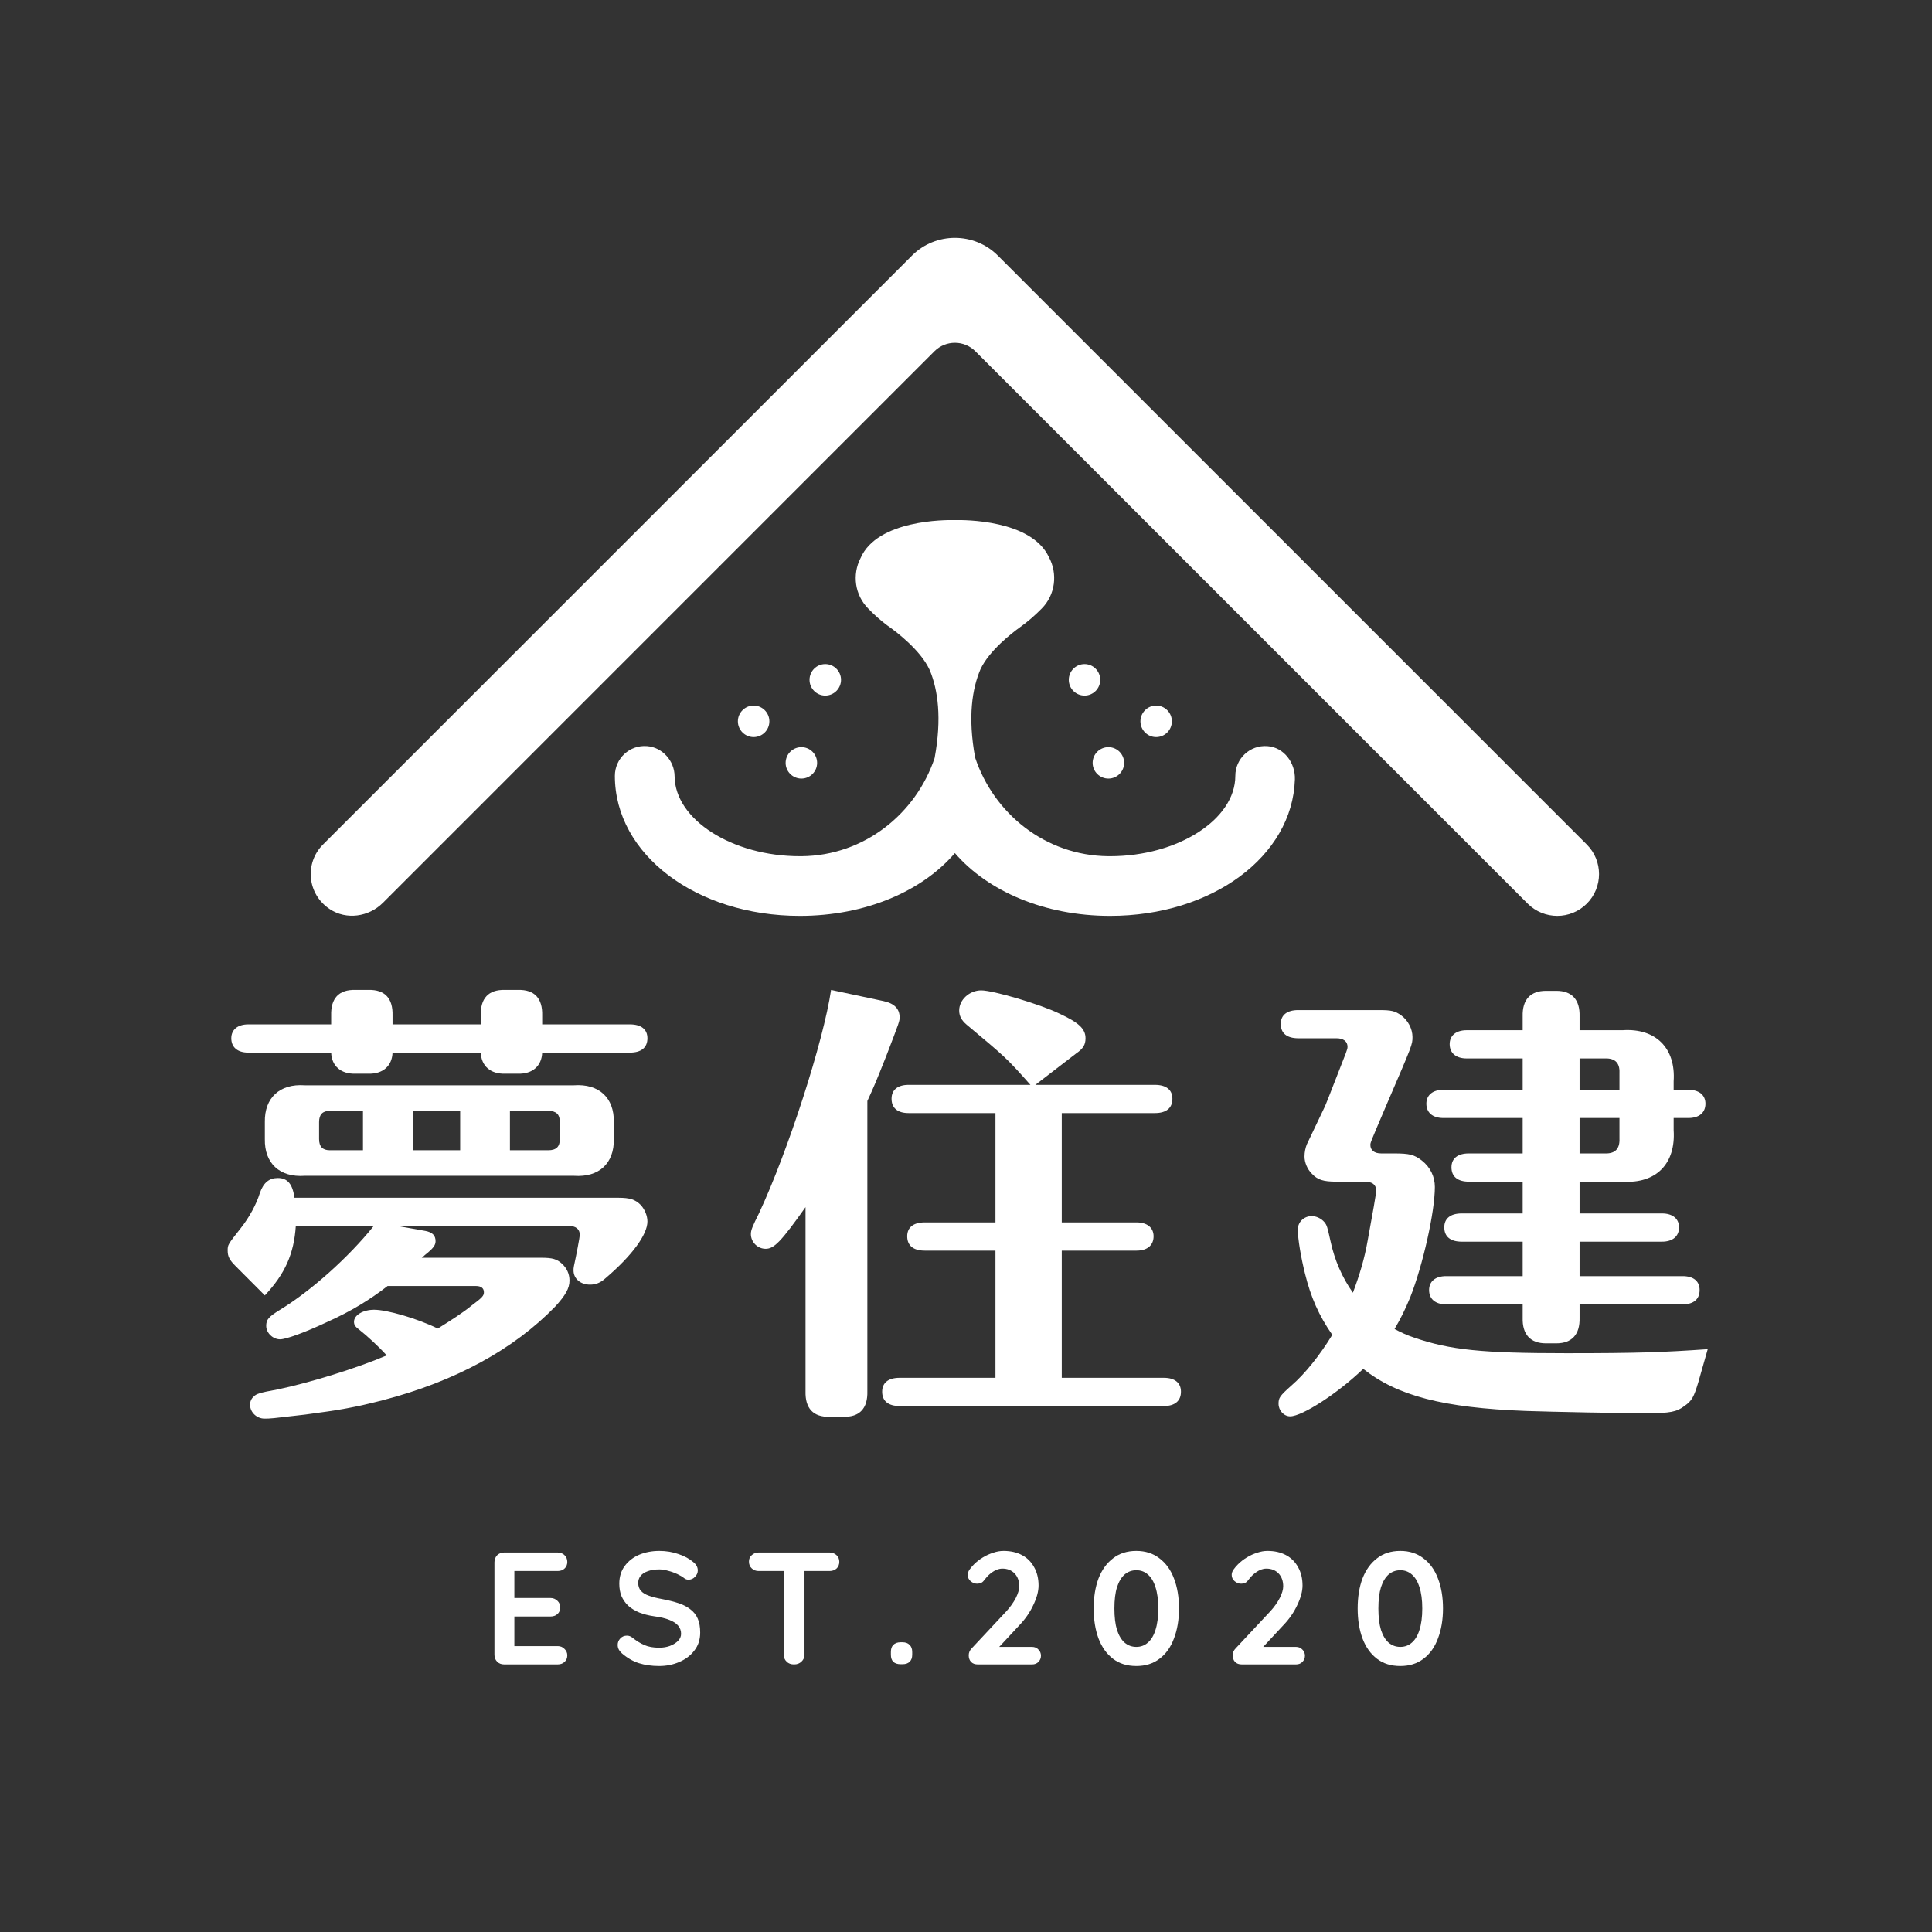
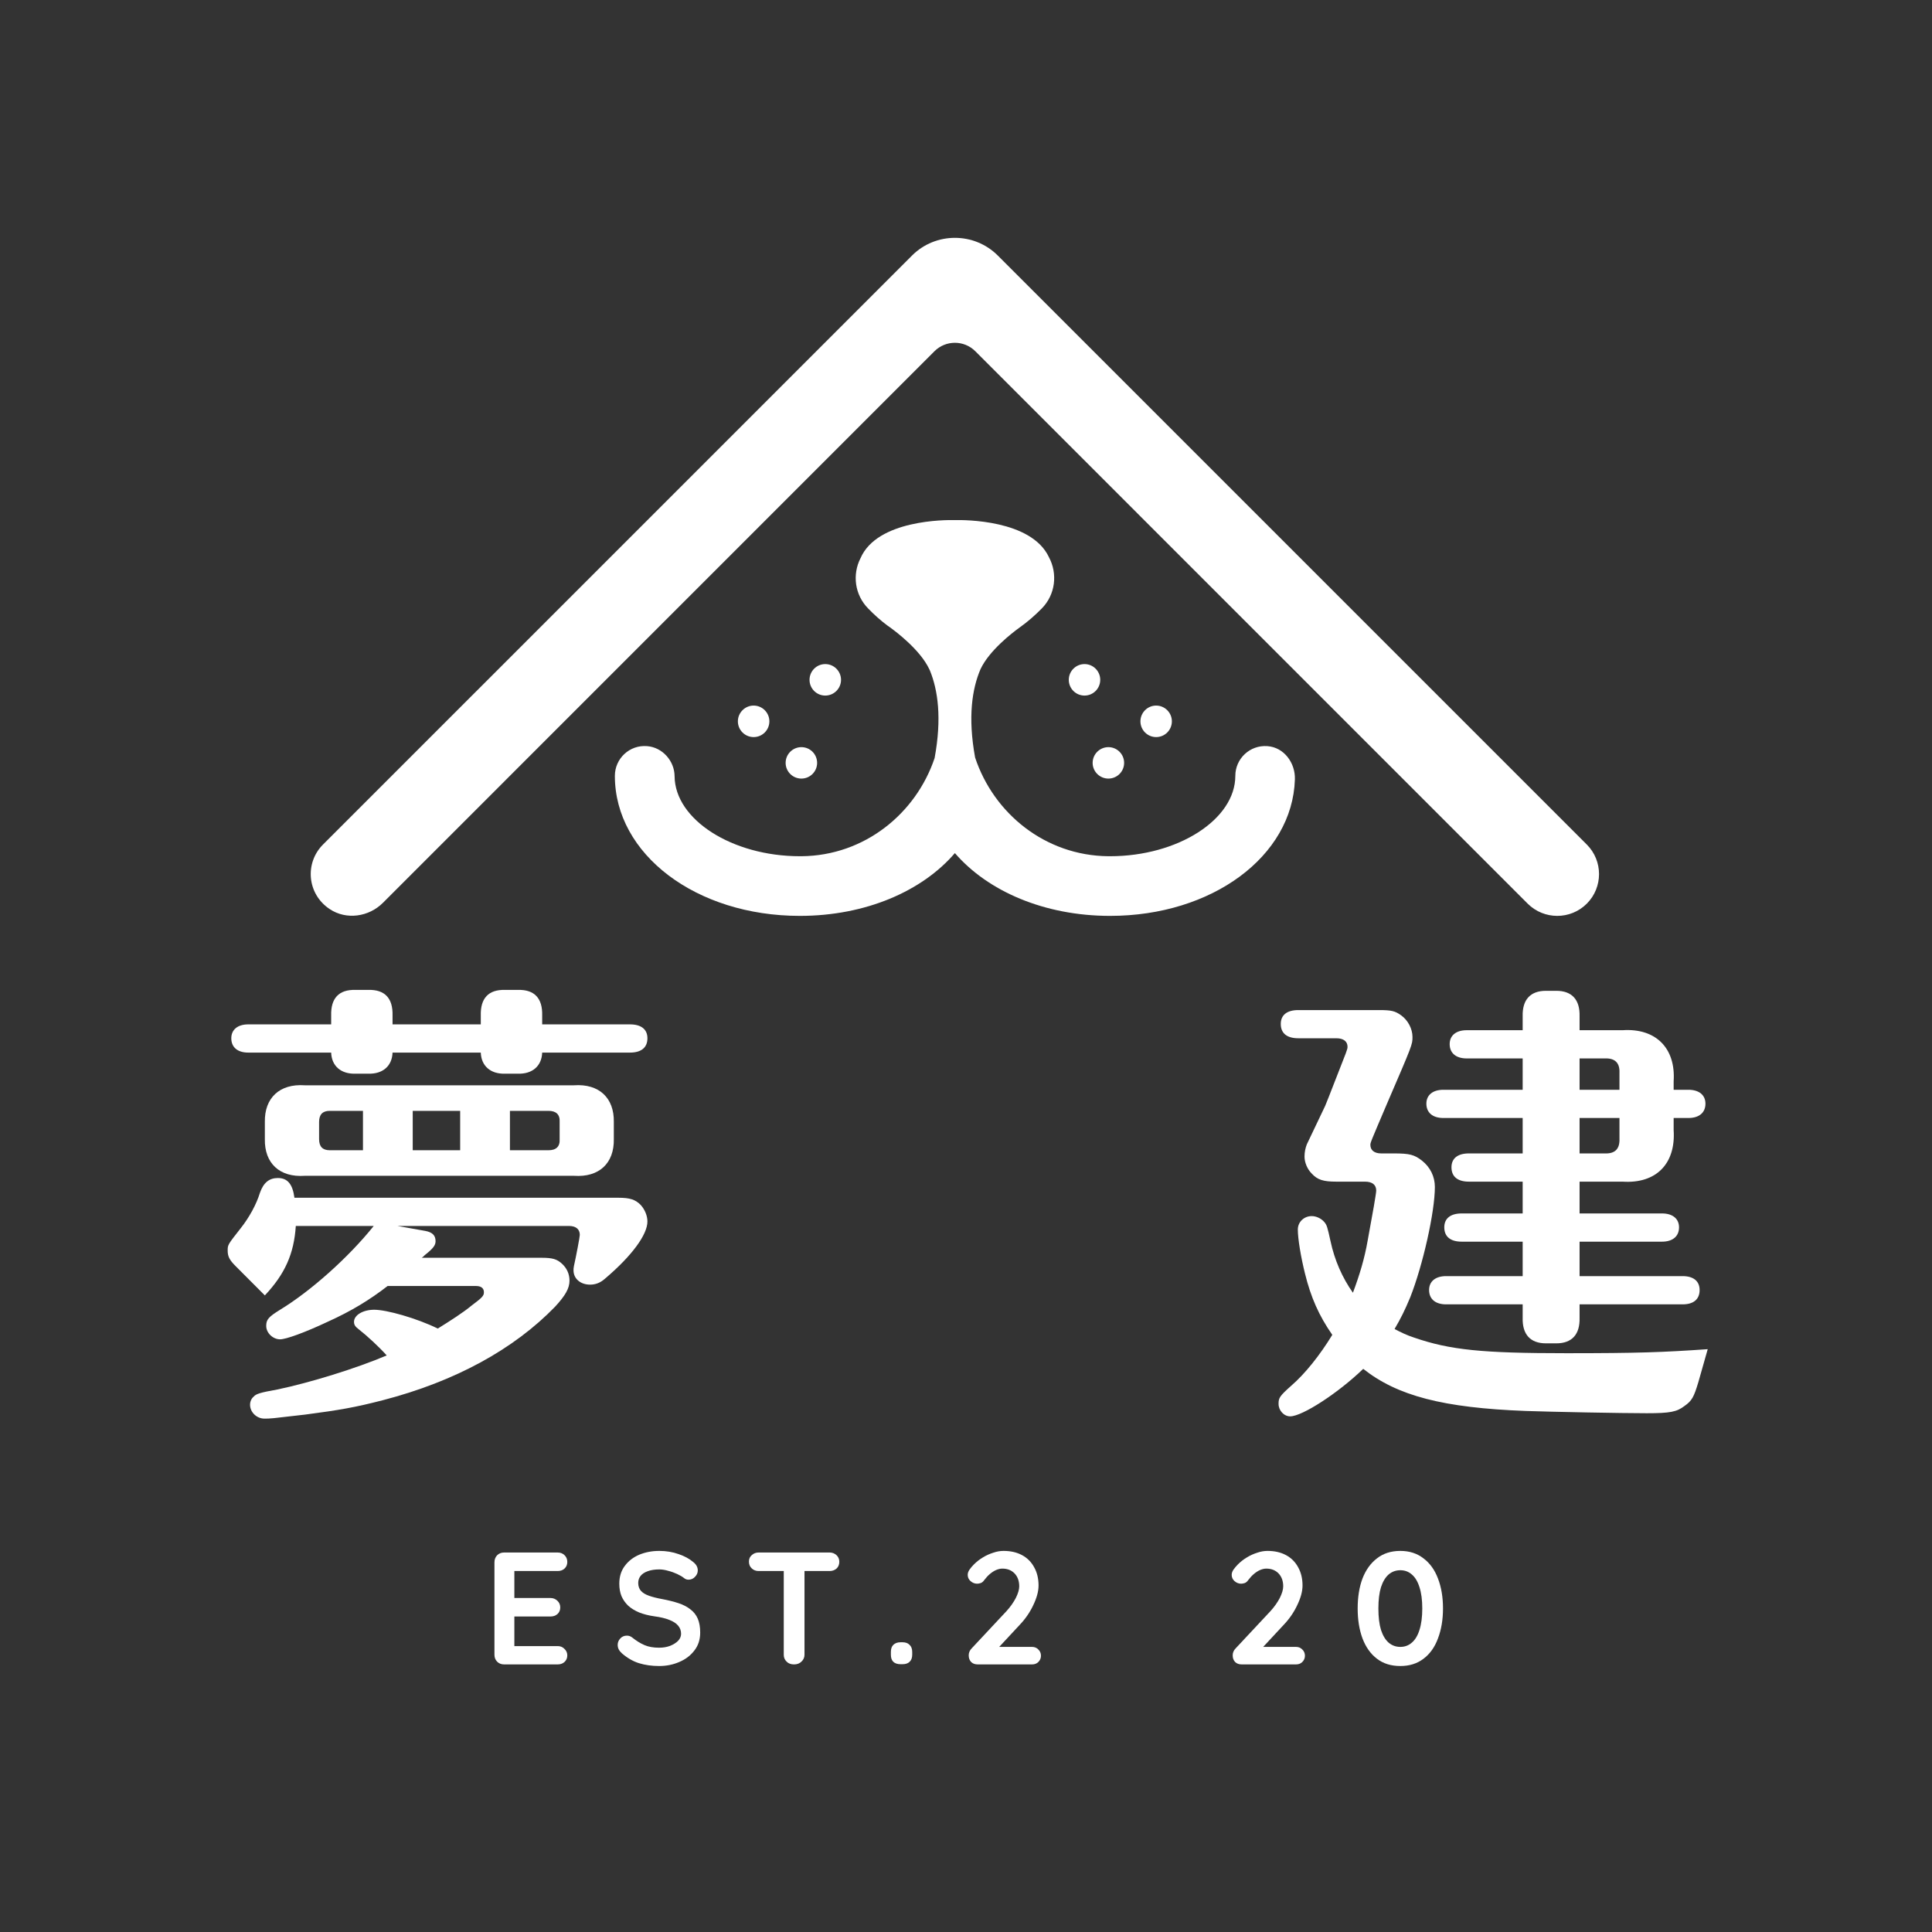
<svg xmlns="http://www.w3.org/2000/svg" width="200" zoomAndPan="magnify" viewBox="0 0 150 150" height="200" preserveAspectRatio="xMidYMid meet" version="1.0">
  <rect x="0" y="0" width="150" height="150" fill="#333333" stroke="none" />
  <defs>
    <g />
    <clipPath id="9fe39cb6e2">
      <path d="M 24 18 L 124.156 18 L 124.156 71.234 L 24 71.234 Z M 24 18 " clip-rule="nonzero" />
    </clipPath>
    <clipPath id="12b0862900">
      <path d="M 47 40 L 101 40 L 101 71.234 L 47 71.234 Z M 47 40 " clip-rule="nonzero" />
    </clipPath>
  </defs>
  <g clip-path="url(#9fe39cb6e2)">
    <path fill="#ffffff" d="M 120.906 71.109 C 120.074 71.109 119.246 70.793 118.609 70.16 L 75.723 27.27 C 74.848 26.395 73.43 26.395 72.551 27.27 L 29.727 70.098 C 28.633 71.191 26.895 71.441 25.605 70.586 C 23.828 69.41 23.652 66.992 25.078 65.57 L 70.809 19.84 C 72.641 18.008 75.637 18.008 77.469 19.84 L 123.199 65.57 C 124.465 66.836 124.465 68.891 123.199 70.16 C 122.566 70.793 121.734 71.109 120.906 71.109 Z M 120.906 71.109 " fill-opacity="1" fill-rule="nonzero" />
  </g>
  <g clip-path="url(#12b0862900)">
    <path fill="#ffffff" d="M 65.297 52.781 C 65.297 53.457 64.746 54.004 64.074 54.004 C 63.398 54.004 62.852 53.457 62.852 52.781 C 62.852 52.109 63.398 51.559 64.074 51.559 C 64.746 51.559 65.297 52.109 65.297 52.781 Z M 58.512 54.781 C 57.84 54.781 57.289 55.332 57.289 56.004 C 57.289 56.68 57.84 57.227 58.512 57.227 C 59.188 57.227 59.734 56.68 59.734 56.004 C 59.734 55.332 59.188 54.781 58.512 54.781 Z M 62.219 58.008 C 61.547 58.008 60.996 58.555 60.996 59.23 C 60.996 59.902 61.547 60.449 62.219 60.449 C 62.895 60.449 63.441 59.902 63.441 59.23 C 63.441 58.555 62.895 58.008 62.219 58.008 Z M 85.422 52.781 C 85.422 52.109 84.875 51.559 84.203 51.559 C 83.527 51.559 82.98 52.109 82.98 52.781 C 82.98 53.457 83.527 54.004 84.203 54.004 C 84.875 54.004 85.422 53.457 85.422 52.781 Z M 89.762 54.781 C 89.09 54.781 88.543 55.332 88.543 56.004 C 88.543 56.68 89.09 57.227 89.762 57.227 C 90.438 57.227 90.984 56.68 90.984 56.004 C 90.984 55.332 90.438 54.781 89.762 54.781 Z M 86.055 58.008 C 85.383 58.008 84.832 58.555 84.832 59.23 C 84.832 59.902 85.383 60.449 86.055 60.449 C 86.73 60.449 87.277 59.902 87.277 59.23 C 87.277 58.555 86.73 58.008 86.055 58.008 Z M 98.402 57.93 C 97.043 57.828 95.91 58.902 95.91 60.238 C 95.91 63.621 91.453 66.477 86.188 66.477 L 86.047 66.477 C 81.145 66.43 77.148 63.152 75.707 58.816 C 75.129 55.652 75.48 53.461 76.125 51.957 C 76.797 50.516 78.566 49.148 79.168 48.715 C 79.777 48.285 80.363 47.77 80.875 47.25 C 81.953 46.164 82.125 44.531 81.434 43.25 C 80.066 40.344 74.848 40.363 74.137 40.379 C 73.422 40.363 68.105 40.344 66.809 43.34 C 66.16 44.609 66.359 46.188 67.41 47.25 C 67.859 47.715 68.371 48.172 68.902 48.57 L 68.918 48.578 L 69.055 48.676 C 69.594 49.062 71.453 50.469 72.148 51.953 L 72.184 52.027 L 72.203 52.07 C 72.816 53.574 73.137 55.754 72.562 58.859 C 71.109 63.172 67.117 66.43 62.238 66.477 L 62.098 66.477 C 56.852 66.477 52.402 63.637 52.375 60.266 C 52.367 59.078 51.43 58.02 50.242 57.93 C 48.879 57.816 47.738 58.895 47.738 60.238 C 47.738 66.336 54.051 71.109 62.098 71.109 C 67.207 71.109 71.598 69.191 74.137 66.234 C 76.688 69.191 81.082 71.109 86.188 71.109 C 94.105 71.109 100.344 66.484 100.535 60.523 C 100.582 59.234 99.691 58.02 98.402 57.93 Z M 98.402 57.93 " fill-opacity="1" fill-rule="nonzero" />
  </g>
  <g fill="#ffffff" fill-opacity="1">
    <g transform="translate(16.704, 106.766)">
      <g>
        <path d="M 12.312 -11.582 C 10.363 -9.148 7.441 -6.539 5.043 -5.078 C 4.141 -4.52 3.965 -4.312 3.965 -3.824 C 3.965 -3.27 4.488 -2.781 5.043 -2.781 C 5.496 -2.781 6.957 -3.305 8.73 -4.141 C 10.574 -4.973 12 -5.844 13.391 -6.922 L 20.242 -6.922 C 20.66 -6.922 20.867 -6.746 20.867 -6.434 C 20.867 -6.156 20.73 -6.016 19.895 -5.391 C 19.27 -4.871 18.293 -4.242 17.285 -3.617 C 15.652 -4.418 13.32 -5.078 12.348 -5.078 C 11.477 -5.078 10.781 -4.66 10.781 -4.141 C 10.781 -3.895 10.887 -3.758 11.164 -3.547 C 11.789 -3.062 12.73 -2.191 13.32 -1.531 C 10.957 -0.523 7.34 0.59 4.836 1.113 C 3.477 1.355 3.164 1.461 2.992 1.668 C 2.816 1.809 2.711 2.051 2.711 2.297 C 2.711 2.887 3.234 3.375 3.824 3.375 C 4.312 3.375 4.312 3.375 6.992 3.062 C 9.668 2.711 10.852 2.504 13.008 1.949 C 18.641 0.488 23.199 -2.016 26.398 -5.32 C 27.199 -6.191 27.512 -6.746 27.512 -7.34 C 27.512 -7.859 27.301 -8.312 26.918 -8.66 C 26.535 -9.008 26.188 -9.113 25.355 -9.113 L 16.035 -9.113 L 16.137 -9.184 L 16.277 -9.32 C 16.938 -9.844 17.113 -10.086 17.113 -10.398 C 17.113 -10.852 16.867 -11.094 16.312 -11.199 L 14.156 -11.582 L 27.477 -11.582 C 27.996 -11.582 28.312 -11.34 28.312 -10.887 C 28.312 -10.746 28.031 -9.25 27.859 -8.484 C 27.824 -8.312 27.824 -8.242 27.824 -8.137 C 27.824 -7.477 28.379 -7.027 29.109 -7.027 C 29.527 -7.027 29.91 -7.164 30.293 -7.512 C 32.379 -9.285 33.562 -10.922 33.562 -11.93 C 33.562 -12.383 33.355 -12.867 33.039 -13.215 C 32.625 -13.633 32.207 -13.773 31.301 -13.773 L 6.156 -13.773 C 6.016 -14.816 5.633 -15.305 4.871 -15.305 C 4.207 -15.305 3.758 -14.957 3.477 -14.156 C 3.199 -13.25 2.645 -12.242 1.984 -11.406 C 0.973 -10.121 0.973 -10.121 0.973 -9.668 C 0.973 -9.215 1.113 -8.938 1.602 -8.453 L 3.859 -6.191 C 5.426 -7.859 6.121 -9.426 6.262 -11.582 Z M 25.391 -27.234 L 25.391 -27.93 C 25.426 -29.25 24.797 -29.945 23.512 -29.91 L 22.504 -29.91 C 21.215 -29.945 20.59 -29.25 20.625 -27.93 L 20.625 -27.234 L 13.773 -27.234 L 13.773 -27.93 C 13.809 -29.25 13.18 -29.945 11.895 -29.91 L 10.887 -29.91 C 9.598 -29.945 8.973 -29.25 9.008 -27.93 L 9.008 -27.234 L 2.574 -27.234 C 1.738 -27.234 1.254 -26.816 1.254 -26.156 C 1.254 -25.457 1.738 -25.043 2.574 -25.043 L 9.008 -25.043 C 9.043 -24 9.773 -23.371 10.887 -23.406 L 11.895 -23.406 C 13.008 -23.371 13.738 -24 13.773 -25.043 L 20.625 -25.043 C 20.66 -24 21.391 -23.371 22.504 -23.406 L 23.512 -23.406 C 24.625 -23.371 25.355 -24 25.391 -25.043 L 32.207 -25.043 C 33.074 -25.043 33.562 -25.426 33.562 -26.156 C 33.562 -26.852 33.074 -27.234 32.207 -27.234 Z M 6.957 -22.504 C 5.008 -22.641 3.824 -21.527 3.859 -19.652 L 3.859 -18.328 C 3.824 -16.449 5.008 -15.34 6.957 -15.477 L 27.859 -15.477 C 29.805 -15.34 30.988 -16.449 30.953 -18.328 L 30.953 -19.652 C 30.988 -21.527 29.805 -22.641 27.859 -22.504 Z M 11.477 -17.461 L 8.902 -17.461 C 8.348 -17.461 8.07 -17.738 8.07 -18.328 L 8.07 -19.652 C 8.07 -20.242 8.348 -20.52 8.902 -20.52 L 11.477 -20.52 Z M 15.34 -17.461 L 15.34 -20.52 L 19.023 -20.52 L 19.023 -17.461 Z M 22.887 -17.461 L 22.887 -20.52 L 25.875 -20.52 C 26.469 -20.52 26.781 -20.242 26.746 -19.652 L 26.746 -18.328 C 26.781 -17.738 26.469 -17.461 25.875 -17.461 Z M 22.887 -17.461 " />
      </g>
    </g>
  </g>
  <g fill="#ffffff" fill-opacity="1">
    <g transform="translate(57.603, 106.766)">
      <g>
-         <path d="M 9.738 -21.285 C 10.293 -22.504 10.328 -22.57 11.199 -24.762 C 12.242 -27.477 12.242 -27.477 12.242 -27.789 C 12.242 -28.449 11.824 -28.867 10.992 -29.043 L 6.922 -29.91 C 6.328 -25.91 3.582 -17.391 1.32 -12.555 C 0.836 -11.582 0.695 -11.27 0.695 -10.957 C 0.695 -10.328 1.219 -9.809 1.844 -9.809 C 2.504 -9.809 3.062 -10.398 4.938 -13.043 L 4.938 1.254 C 4.902 2.574 5.531 3.27 6.816 3.234 L 7.859 3.234 C 9.148 3.27 9.773 2.574 9.738 1.254 Z M 24.832 -20.348 L 32.066 -20.348 C 32.938 -20.348 33.422 -20.73 33.422 -21.461 C 33.422 -22.156 32.938 -22.539 32.066 -22.539 L 22.781 -22.539 L 25.945 -24.973 C 26.504 -25.355 26.676 -25.668 26.676 -26.156 C 26.676 -26.887 26.156 -27.371 24.66 -28.066 C 23.164 -28.797 19.512 -29.875 18.574 -29.875 C 17.668 -29.875 16.867 -29.145 16.867 -28.312 C 16.867 -27.895 17.043 -27.547 17.461 -27.199 C 20.449 -24.695 20.52 -24.66 22.398 -22.539 L 12.938 -22.539 C 12.102 -22.539 11.617 -22.156 11.617 -21.461 C 11.617 -20.73 12.102 -20.348 12.938 -20.348 L 19.684 -20.348 L 19.684 -11.859 L 14.191 -11.859 C 13.32 -11.859 12.832 -11.477 12.832 -10.781 C 12.832 -10.051 13.32 -9.668 14.191 -9.668 L 19.684 -9.668 L 19.684 0.207 L 12.242 0.207 C 11.371 0.207 10.887 0.59 10.887 1.285 C 10.887 2.016 11.371 2.398 12.242 2.398 L 32.762 2.398 C 33.598 2.398 34.086 2.016 34.086 1.285 C 34.086 0.59 33.598 0.207 32.762 0.207 L 24.832 0.207 L 24.832 -9.668 L 30.641 -9.668 C 31.477 -9.668 31.961 -10.086 31.961 -10.781 C 31.961 -11.441 31.477 -11.859 30.641 -11.859 L 24.832 -11.859 Z M 24.832 -20.348 " />
-       </g>
+         </g>
    </g>
  </g>
  <g fill="#ffffff" fill-opacity="1">
    <g transform="translate(98.501, 106.766)">
      <g>
        <path d="M 8.73 -17.215 C 8.207 -17.215 7.895 -17.461 7.895 -17.875 C 7.895 -18.051 7.895 -18.051 9.215 -21.145 C 11.164 -25.668 11.164 -25.668 11.164 -26.258 C 11.164 -26.887 10.816 -27.547 10.293 -27.93 C 9.809 -28.277 9.531 -28.344 8.555 -28.344 L 2.297 -28.344 C 1.426 -28.344 0.938 -27.965 0.938 -27.266 C 0.938 -26.535 1.426 -26.156 2.297 -26.156 L 5.25 -26.156 C 5.809 -26.156 6.121 -25.91 6.121 -25.492 C 6.121 -25.355 6.086 -25.285 5.98 -24.973 C 4.488 -21.145 4.488 -21.145 4.383 -20.902 L 2.957 -17.91 C 2.852 -17.633 2.781 -17.32 2.781 -16.973 C 2.781 -16.52 2.992 -16 3.34 -15.652 C 3.789 -15.164 4.242 -15.023 5.25 -15.023 L 7.477 -15.023 C 8.035 -15.023 8.348 -14.781 8.348 -14.328 C 8.348 -14.121 8.07 -12.52 7.688 -10.469 C 7.441 -9.043 7.059 -7.789 6.539 -6.398 C 5.703 -7.582 5.113 -8.938 4.801 -10.398 C 4.555 -11.512 4.52 -11.652 4.312 -11.895 C 4.07 -12.172 3.688 -12.348 3.34 -12.348 C 2.746 -12.348 2.262 -11.895 2.262 -11.305 C 2.262 -10.574 2.504 -9.148 2.816 -7.895 C 3.27 -6.051 3.895 -4.625 4.938 -3.129 C 3.965 -1.531 2.816 -0.105 1.773 0.801 C 0.836 1.633 0.766 1.773 0.766 2.227 C 0.766 2.746 1.184 3.199 1.668 3.199 C 2.609 3.199 5.391 1.391 7.34 -0.488 C 9.98 1.602 13.531 2.539 19.965 2.781 C 21.945 2.852 27.477 2.957 29.355 2.957 C 31.164 2.957 31.684 2.852 32.277 2.398 C 32.867 1.984 33.008 1.703 33.355 0.555 L 34.086 -2.016 C 30.57 -1.773 28.66 -1.703 23.129 -1.703 C 16.59 -1.703 14.086 -1.949 11.27 -2.922 C 10.746 -3.094 10.293 -3.305 9.773 -3.582 C 10.262 -4.418 10.574 -5.043 10.992 -6.051 C 11.965 -8.52 12.902 -12.66 12.902 -14.609 C 12.902 -15.406 12.555 -16.137 11.895 -16.66 C 11.305 -17.113 10.957 -17.215 9.703 -17.215 Z M 24.137 -7.688 L 24.137 -10.363 L 30.535 -10.363 C 31.371 -10.363 31.859 -10.781 31.859 -11.477 C 31.859 -12.137 31.371 -12.555 30.535 -12.555 L 24.137 -12.555 L 24.137 -15.023 L 27.477 -15.023 C 30.086 -14.852 31.613 -16.418 31.441 -19.023 L 31.441 -19.965 L 32.59 -19.965 C 33.422 -19.965 33.91 -20.383 33.91 -21.078 C 33.91 -21.738 33.422 -22.156 32.59 -22.156 L 31.441 -22.156 L 31.441 -22.816 C 31.613 -25.391 30.051 -26.953 27.477 -26.781 L 24.137 -26.781 L 24.137 -27.859 C 24.172 -29.145 23.547 -29.84 22.328 -29.84 L 21.527 -29.84 C 20.312 -29.84 19.684 -29.145 19.719 -27.859 L 19.719 -26.781 L 15.371 -26.781 C 14.539 -26.781 14.051 -26.363 14.051 -25.703 C 14.051 -25.008 14.539 -24.59 15.371 -24.59 L 19.719 -24.59 L 19.719 -22.156 L 13.562 -22.156 C 12.73 -22.156 12.242 -21.738 12.242 -21.078 C 12.242 -20.383 12.73 -19.965 13.562 -19.965 L 19.719 -19.965 L 19.719 -17.215 L 15.547 -17.215 C 14.676 -17.215 14.191 -16.832 14.191 -16.137 C 14.191 -15.406 14.676 -15.023 15.547 -15.023 L 19.719 -15.023 L 19.719 -12.555 L 14.988 -12.555 C 14.121 -12.555 13.633 -12.172 13.633 -11.477 C 13.633 -10.746 14.121 -10.363 14.988 -10.363 L 19.719 -10.363 L 19.719 -7.688 L 13.773 -7.688 C 12.938 -7.688 12.453 -7.27 12.453 -6.609 C 12.453 -5.914 12.938 -5.496 13.773 -5.496 L 19.719 -5.496 L 19.719 -4.453 C 19.684 -3.164 20.312 -2.469 21.527 -2.469 L 22.328 -2.469 C 23.547 -2.469 24.172 -3.164 24.137 -4.453 L 24.137 -5.496 L 32.137 -5.496 C 32.973 -5.496 33.457 -5.879 33.457 -6.609 C 33.457 -7.305 32.973 -7.688 32.137 -7.688 Z M 24.137 -19.965 L 27.234 -19.965 L 27.234 -18.363 C 27.266 -17.562 26.887 -17.18 26.086 -17.215 L 24.137 -17.215 Z M 24.137 -22.156 L 24.137 -24.59 L 26.086 -24.59 C 26.887 -24.625 27.266 -24.242 27.234 -23.477 L 27.234 -22.156 Z M 24.137 -22.156 " />
      </g>
    </g>
  </g>
  <g fill="#ffffff" fill-opacity="1">
    <g transform="translate(37.451, 129.224)">
      <g>
        <path d="M 1.688 -8.688 L 5.844 -8.688 C 6.062 -8.688 6.238 -8.617 6.375 -8.484 C 6.52 -8.348 6.594 -8.172 6.594 -7.953 C 6.594 -7.742 6.52 -7.57 6.375 -7.438 C 6.238 -7.312 6.062 -7.25 5.844 -7.25 L 2.375 -7.25 L 2.484 -7.469 L 2.484 -5.047 L 2.375 -5.156 L 5.281 -5.156 C 5.5 -5.156 5.68 -5.082 5.828 -4.938 C 5.973 -4.801 6.047 -4.629 6.047 -4.422 C 6.047 -4.211 5.973 -4.039 5.828 -3.906 C 5.68 -3.781 5.5 -3.719 5.281 -3.719 L 2.422 -3.719 L 2.484 -3.828 L 2.484 -1.312 L 2.375 -1.422 L 5.844 -1.422 C 6.062 -1.422 6.238 -1.348 6.375 -1.203 C 6.52 -1.066 6.594 -0.898 6.594 -0.703 C 6.594 -0.492 6.52 -0.32 6.375 -0.188 C 6.238 -0.062 6.062 0 5.844 0 L 1.688 0 C 1.469 0 1.285 -0.07 1.141 -0.219 C 1.004 -0.363 0.938 -0.539 0.938 -0.75 L 0.938 -7.922 C 0.938 -8.141 1.004 -8.32 1.141 -8.469 C 1.285 -8.613 1.469 -8.688 1.688 -8.688 Z M 1.688 -8.688 " />
      </g>
    </g>
  </g>
  <g fill="#ffffff" fill-opacity="1">
    <g transform="translate(47.457, 129.224)">
      <g>
        <path d="M 3.719 0.125 C 3.145 0.125 2.625 0.051 2.156 -0.094 C 1.695 -0.238 1.254 -0.492 0.828 -0.859 C 0.723 -0.953 0.641 -1.055 0.578 -1.172 C 0.523 -1.285 0.5 -1.398 0.5 -1.516 C 0.5 -1.703 0.566 -1.867 0.703 -2.016 C 0.836 -2.16 1.008 -2.234 1.219 -2.234 C 1.375 -2.234 1.516 -2.18 1.641 -2.078 C 1.953 -1.828 2.266 -1.633 2.578 -1.5 C 2.891 -1.363 3.27 -1.297 3.719 -1.297 C 4.031 -1.297 4.312 -1.344 4.562 -1.438 C 4.82 -1.539 5.031 -1.672 5.188 -1.828 C 5.344 -1.992 5.422 -2.176 5.422 -2.375 C 5.422 -2.625 5.344 -2.836 5.188 -3.016 C 5.039 -3.191 4.816 -3.336 4.516 -3.453 C 4.211 -3.578 3.82 -3.672 3.344 -3.734 C 2.906 -3.797 2.516 -3.895 2.172 -4.031 C 1.828 -4.176 1.539 -4.352 1.312 -4.562 C 1.094 -4.77 0.922 -5.016 0.797 -5.297 C 0.68 -5.586 0.625 -5.91 0.625 -6.266 C 0.625 -6.805 0.766 -7.266 1.047 -7.641 C 1.328 -8.023 1.703 -8.316 2.172 -8.516 C 2.641 -8.711 3.16 -8.812 3.734 -8.812 C 4.273 -8.812 4.773 -8.727 5.234 -8.562 C 5.691 -8.406 6.066 -8.203 6.359 -7.953 C 6.598 -7.766 6.719 -7.547 6.719 -7.297 C 6.719 -7.109 6.645 -6.941 6.5 -6.797 C 6.363 -6.648 6.195 -6.578 6 -6.578 C 5.875 -6.578 5.766 -6.613 5.672 -6.688 C 5.535 -6.801 5.352 -6.91 5.125 -7.016 C 4.906 -7.117 4.672 -7.203 4.422 -7.266 C 4.18 -7.336 3.953 -7.375 3.734 -7.375 C 3.379 -7.375 3.078 -7.328 2.828 -7.234 C 2.586 -7.148 2.406 -7.031 2.281 -6.875 C 2.156 -6.719 2.094 -6.535 2.094 -6.328 C 2.094 -6.078 2.164 -5.867 2.312 -5.703 C 2.457 -5.547 2.664 -5.422 2.938 -5.328 C 3.207 -5.234 3.535 -5.148 3.922 -5.078 C 4.422 -4.984 4.859 -4.875 5.234 -4.75 C 5.609 -4.625 5.914 -4.461 6.156 -4.266 C 6.406 -4.078 6.594 -3.836 6.719 -3.547 C 6.844 -3.254 6.906 -2.895 6.906 -2.469 C 6.906 -1.926 6.754 -1.461 6.453 -1.078 C 6.16 -0.691 5.77 -0.395 5.281 -0.188 C 4.801 0.02 4.281 0.125 3.719 0.125 Z M 3.719 0.125 " />
      </g>
    </g>
  </g>
  <g fill="#ffffff" fill-opacity="1">
    <g transform="translate(57.773, 129.224)">
      <g>
        <path d="M 3.875 0 C 3.633 0 3.441 -0.07 3.297 -0.219 C 3.148 -0.363 3.078 -0.539 3.078 -0.75 L 3.078 -7.953 L 4.688 -7.953 L 4.688 -0.75 C 4.688 -0.539 4.609 -0.363 4.453 -0.219 C 4.305 -0.07 4.113 0 3.875 0 Z M 1.125 -7.25 C 0.914 -7.25 0.738 -7.316 0.594 -7.453 C 0.445 -7.586 0.375 -7.766 0.375 -7.984 C 0.375 -8.191 0.445 -8.359 0.594 -8.484 C 0.738 -8.617 0.914 -8.688 1.125 -8.688 L 6.641 -8.688 C 6.848 -8.688 7.023 -8.617 7.172 -8.484 C 7.316 -8.348 7.391 -8.176 7.391 -7.969 C 7.391 -7.75 7.316 -7.57 7.172 -7.438 C 7.023 -7.312 6.848 -7.25 6.641 -7.25 Z M 1.125 -7.25 " />
      </g>
    </g>
  </g>
  <g fill="#ffffff" fill-opacity="1">
    <g transform="translate(68.449, 129.224)">
      <g>
        <path d="M 1.469 -0.016 C 1.227 -0.016 1.039 -0.078 0.906 -0.203 C 0.781 -0.328 0.719 -0.508 0.719 -0.75 L 0.719 -0.969 C 0.719 -1.207 0.781 -1.391 0.906 -1.516 C 1.039 -1.648 1.227 -1.719 1.469 -1.719 L 1.625 -1.719 C 1.863 -1.719 2.047 -1.648 2.172 -1.516 C 2.305 -1.391 2.375 -1.207 2.375 -0.969 L 2.375 -0.75 C 2.375 -0.508 2.305 -0.328 2.172 -0.203 C 2.047 -0.078 1.863 -0.016 1.625 -0.016 Z M 1.469 -0.016 " />
      </g>
    </g>
  </g>
  <g fill="#ffffff" fill-opacity="1">
    <g transform="translate(74.445, 129.224)">
      <g>
        <path d="M 5.688 -1.359 C 5.883 -1.359 6.047 -1.289 6.172 -1.156 C 6.305 -1.031 6.375 -0.867 6.375 -0.672 C 6.375 -0.484 6.305 -0.32 6.172 -0.188 C 6.047 -0.062 5.883 0 5.688 0 L 1.469 0 C 1.25 0 1.078 -0.062 0.953 -0.188 C 0.828 -0.32 0.766 -0.492 0.766 -0.703 C 0.766 -0.91 0.844 -1.094 1 -1.25 L 3.703 -4.141 C 4.004 -4.473 4.242 -4.812 4.422 -5.156 C 4.598 -5.508 4.688 -5.812 4.688 -6.062 C 4.688 -6.477 4.566 -6.812 4.328 -7.062 C 4.086 -7.312 3.77 -7.438 3.375 -7.438 C 3.219 -7.438 3.055 -7.398 2.891 -7.328 C 2.723 -7.254 2.562 -7.148 2.406 -7.016 C 2.258 -6.891 2.117 -6.738 1.984 -6.562 C 1.891 -6.426 1.789 -6.344 1.688 -6.312 C 1.582 -6.281 1.492 -6.266 1.422 -6.266 C 1.234 -6.266 1.062 -6.332 0.906 -6.469 C 0.758 -6.602 0.688 -6.766 0.688 -6.953 C 0.688 -7.086 0.734 -7.223 0.828 -7.359 C 0.922 -7.492 1.035 -7.629 1.172 -7.766 C 1.379 -7.973 1.613 -8.156 1.875 -8.312 C 2.133 -8.469 2.398 -8.586 2.672 -8.672 C 2.941 -8.766 3.207 -8.812 3.469 -8.812 C 4.02 -8.812 4.5 -8.703 4.906 -8.484 C 5.312 -8.266 5.625 -7.953 5.844 -7.547 C 6.07 -7.148 6.188 -6.676 6.188 -6.125 C 6.188 -5.676 6.051 -5.172 5.781 -4.609 C 5.52 -4.047 5.16 -3.523 4.703 -3.047 L 3.031 -1.25 L 2.891 -1.359 Z M 5.688 -1.359 " />
      </g>
    </g>
  </g>
  <g fill="#ffffff" fill-opacity="1">
    <g transform="translate(84.413, 129.224)">
      <g>
-         <path d="M 3.812 0.125 C 3.094 0.125 2.488 -0.062 2 -0.438 C 1.508 -0.812 1.133 -1.336 0.875 -2.016 C 0.625 -2.691 0.5 -3.469 0.5 -4.344 C 0.5 -5.227 0.625 -6.004 0.875 -6.672 C 1.133 -7.336 1.508 -7.859 2 -8.234 C 2.488 -8.617 3.094 -8.812 3.812 -8.812 C 4.52 -8.812 5.117 -8.617 5.609 -8.234 C 6.109 -7.859 6.484 -7.336 6.734 -6.672 C 6.992 -6.004 7.125 -5.227 7.125 -4.344 C 7.125 -3.469 6.992 -2.691 6.734 -2.016 C 6.484 -1.336 6.109 -0.812 5.609 -0.438 C 5.117 -0.062 4.52 0.125 3.812 0.125 Z M 3.812 -1.359 C 4.156 -1.359 4.453 -1.469 4.703 -1.688 C 4.961 -1.906 5.16 -2.234 5.297 -2.672 C 5.441 -3.117 5.516 -3.676 5.516 -4.344 C 5.516 -5.008 5.441 -5.562 5.297 -6 C 5.16 -6.438 4.961 -6.766 4.703 -6.984 C 4.453 -7.203 4.156 -7.312 3.812 -7.312 C 3.469 -7.312 3.164 -7.203 2.906 -6.984 C 2.656 -6.766 2.457 -6.438 2.312 -6 C 2.176 -5.562 2.109 -5.008 2.109 -4.344 C 2.109 -3.676 2.176 -3.117 2.312 -2.672 C 2.457 -2.234 2.656 -1.906 2.906 -1.688 C 3.164 -1.469 3.469 -1.359 3.812 -1.359 Z M 3.812 -1.359 " />
-       </g>
+         </g>
    </g>
  </g>
  <g fill="#ffffff" fill-opacity="1">
    <g transform="translate(94.94, 129.224)">
      <g>
        <path d="M 5.688 -1.359 C 5.883 -1.359 6.047 -1.289 6.172 -1.156 C 6.305 -1.031 6.375 -0.867 6.375 -0.672 C 6.375 -0.484 6.305 -0.32 6.172 -0.188 C 6.047 -0.062 5.883 0 5.688 0 L 1.469 0 C 1.25 0 1.078 -0.062 0.953 -0.188 C 0.828 -0.32 0.766 -0.492 0.766 -0.703 C 0.766 -0.91 0.844 -1.094 1 -1.25 L 3.703 -4.141 C 4.004 -4.473 4.242 -4.812 4.422 -5.156 C 4.598 -5.508 4.688 -5.812 4.688 -6.062 C 4.688 -6.477 4.566 -6.812 4.328 -7.062 C 4.086 -7.312 3.77 -7.438 3.375 -7.438 C 3.219 -7.438 3.055 -7.398 2.891 -7.328 C 2.723 -7.254 2.562 -7.148 2.406 -7.016 C 2.258 -6.891 2.117 -6.738 1.984 -6.562 C 1.891 -6.426 1.789 -6.344 1.688 -6.312 C 1.582 -6.281 1.492 -6.266 1.422 -6.266 C 1.234 -6.266 1.062 -6.332 0.906 -6.469 C 0.758 -6.602 0.688 -6.766 0.688 -6.953 C 0.688 -7.086 0.734 -7.223 0.828 -7.359 C 0.922 -7.492 1.035 -7.629 1.172 -7.766 C 1.379 -7.973 1.613 -8.156 1.875 -8.312 C 2.133 -8.469 2.398 -8.586 2.672 -8.672 C 2.941 -8.766 3.207 -8.812 3.469 -8.812 C 4.02 -8.812 4.5 -8.703 4.906 -8.484 C 5.312 -8.266 5.625 -7.953 5.844 -7.547 C 6.07 -7.148 6.188 -6.676 6.188 -6.125 C 6.188 -5.676 6.051 -5.172 5.781 -4.609 C 5.52 -4.047 5.16 -3.523 4.703 -3.047 L 3.031 -1.25 L 2.891 -1.359 Z M 5.688 -1.359 " />
      </g>
    </g>
  </g>
  <g fill="#ffffff" fill-opacity="1">
    <g transform="translate(104.909, 129.224)">
      <g>
        <path d="M 3.812 0.125 C 3.094 0.125 2.488 -0.062 2 -0.438 C 1.508 -0.812 1.133 -1.336 0.875 -2.016 C 0.625 -2.691 0.5 -3.469 0.5 -4.344 C 0.5 -5.227 0.625 -6.004 0.875 -6.672 C 1.133 -7.336 1.508 -7.859 2 -8.234 C 2.488 -8.617 3.094 -8.812 3.812 -8.812 C 4.52 -8.812 5.117 -8.617 5.609 -8.234 C 6.109 -7.859 6.484 -7.336 6.734 -6.672 C 6.992 -6.004 7.125 -5.227 7.125 -4.344 C 7.125 -3.469 6.992 -2.691 6.734 -2.016 C 6.484 -1.336 6.109 -0.812 5.609 -0.438 C 5.117 -0.062 4.52 0.125 3.812 0.125 Z M 3.812 -1.359 C 4.156 -1.359 4.453 -1.469 4.703 -1.688 C 4.961 -1.906 5.16 -2.234 5.297 -2.672 C 5.441 -3.117 5.516 -3.676 5.516 -4.344 C 5.516 -5.008 5.441 -5.562 5.297 -6 C 5.16 -6.438 4.961 -6.766 4.703 -6.984 C 4.453 -7.203 4.156 -7.312 3.812 -7.312 C 3.469 -7.312 3.164 -7.203 2.906 -6.984 C 2.656 -6.766 2.457 -6.438 2.312 -6 C 2.176 -5.562 2.109 -5.008 2.109 -4.344 C 2.109 -3.676 2.176 -3.117 2.312 -2.672 C 2.457 -2.234 2.656 -1.906 2.906 -1.688 C 3.164 -1.469 3.469 -1.359 3.812 -1.359 Z M 3.812 -1.359 " />
      </g>
    </g>
  </g>
</svg>